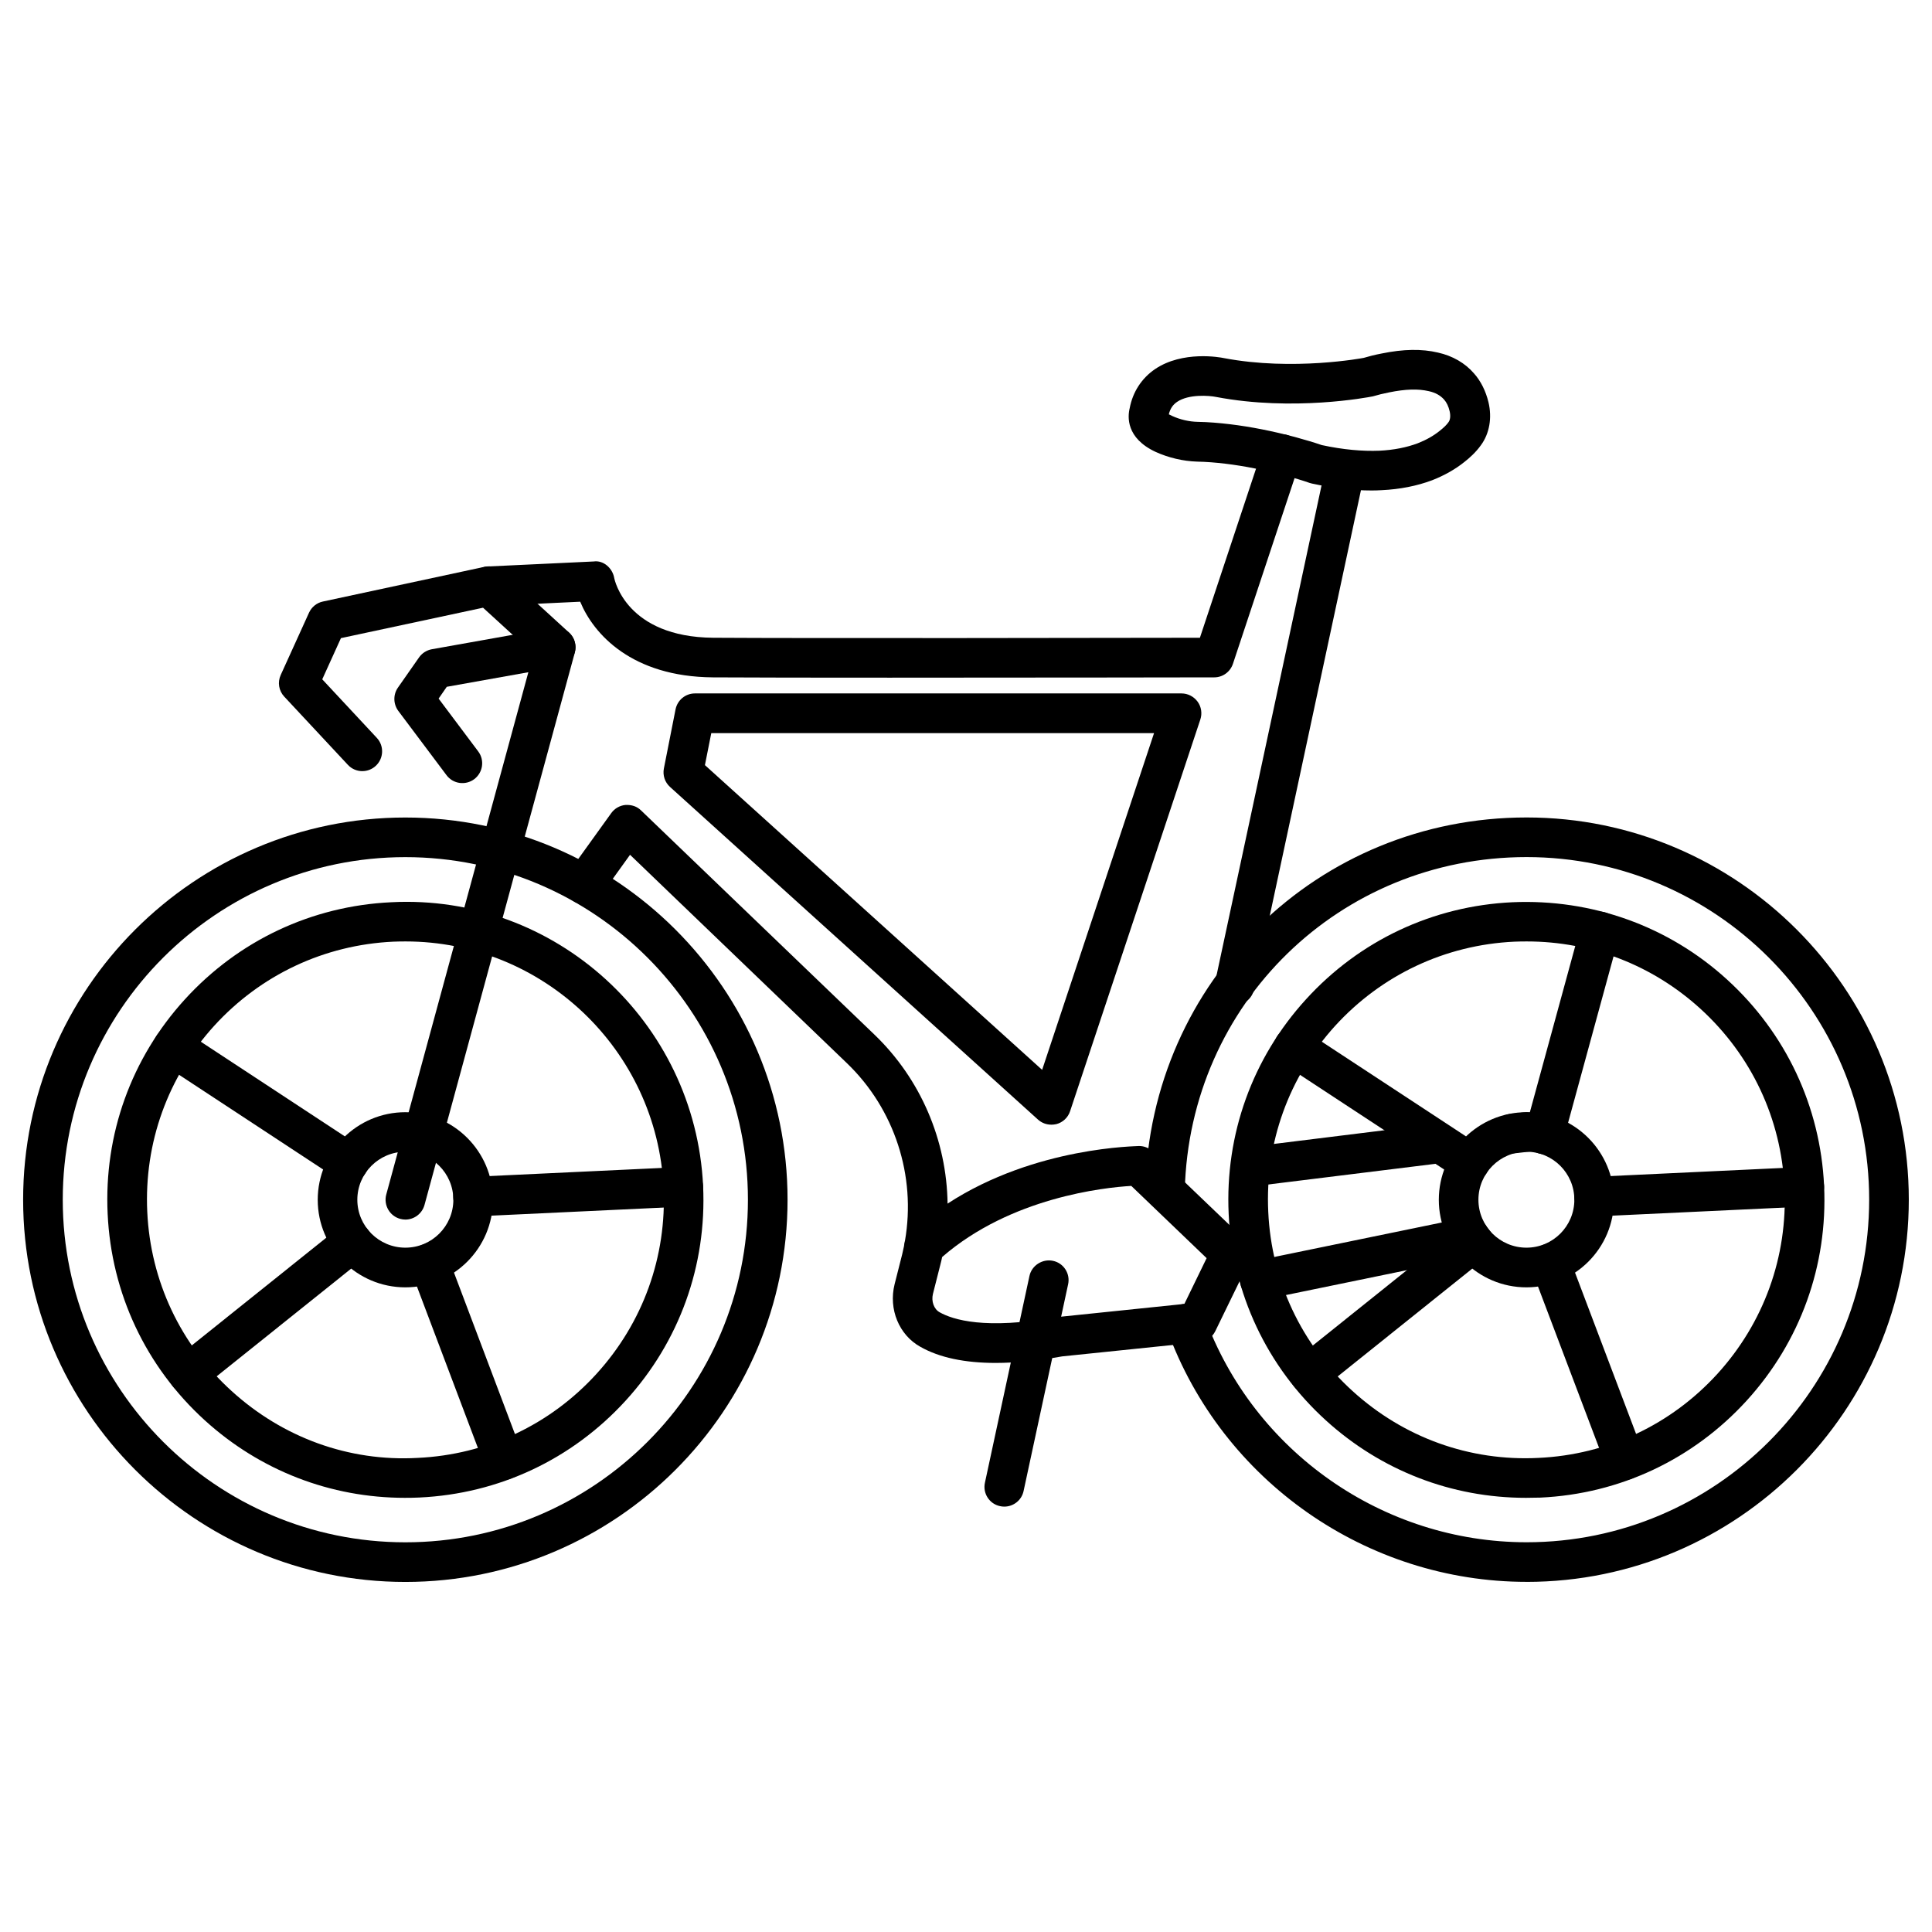
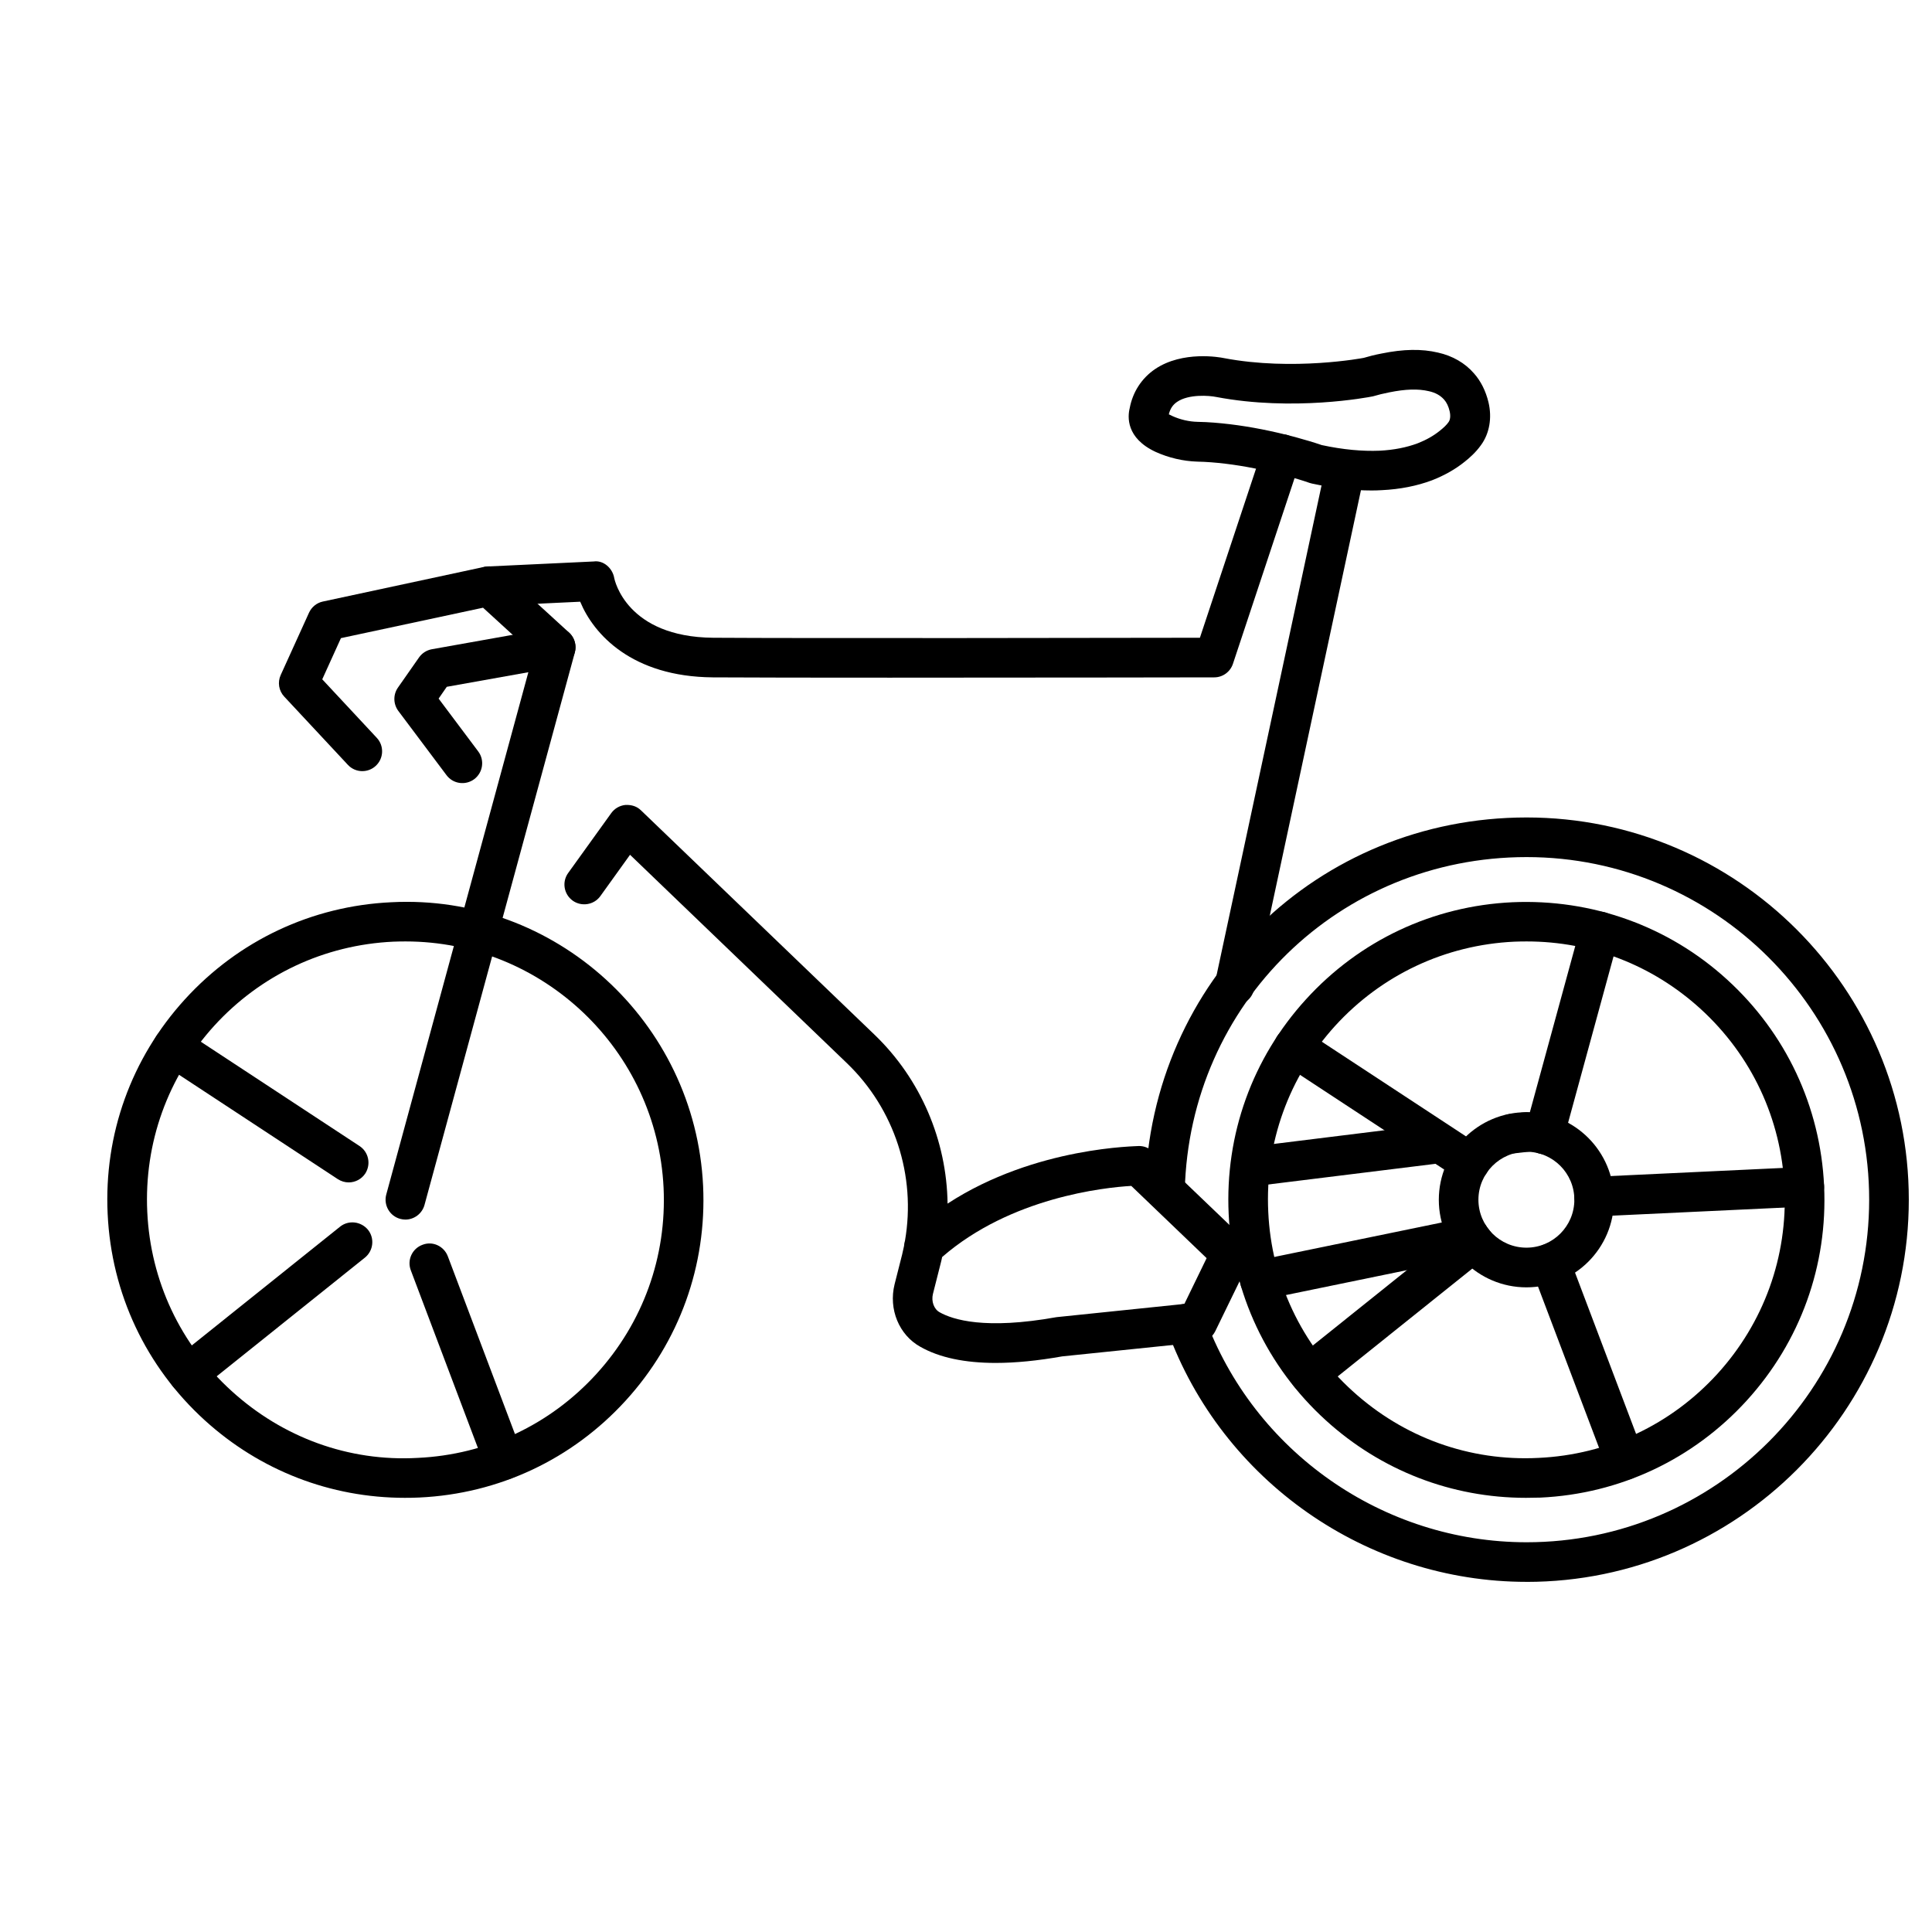
<svg xmlns="http://www.w3.org/2000/svg" fill="#000000" width="800px" height="800px" version="1.1" viewBox="144 144 512 512">
  <g>
    <path d="m251.42 467.2c-0.441 0-0.902-0.062-1.363-0.188-2.793-0.754-4.449-3.652-3.695-6.445l37.66-138.42-21.621 3.863-2.164 3.125 10.496 14c1.742 2.309 1.258 5.606-1.051 7.348-2.309 1.723-5.606 1.281-7.348-1.051l-12.785-17.043c-1.344-1.824-1.383-4.305-0.102-6.152l5.606-8.02c0.797-1.133 2.012-1.906 3.379-2.16l31.906-5.688c1.785-0.25 3.59 0.293 4.809 1.617s1.66 3.191 1.195 4.914l-39.844 146.42c-0.648 2.348-2.769 3.883-5.078 3.883z" />
    <path d="m240.02 348.36c-1.406 0-2.812-0.566-3.84-1.68l-16.84-18.055c-1.469-1.555-1.824-3.82-0.945-5.75l7.496-16.5c0.691-1.512 2.059-2.625 3.672-2.961l42.91-9.215c1.594-0.336 3.379 0.105 4.641 1.258l17.695 16.184c2.117 1.977 2.285 5.293 0.312 7.434s-5.269 2.289-7.41 0.336l-15.699-14.359-37.66 8.062-4.953 10.914 14.461 15.516c1.973 2.117 1.848 5.434-0.273 7.41-1.008 0.941-2.289 1.406-3.566 1.406z" />
-     <path d="m251.42 563.23c-55.84 0-101.29-45.449-101.29-101.29 0-55.84 45.449-101.29 101.29-101.29 55.859 0 101.29 45.449 101.29 101.29 0 55.836-45.426 101.29-101.29 101.29zm0-192.08c-50.066 0-90.789 40.723-90.789 90.789 0 50.066 40.723 90.789 90.789 90.789 50.066 0 90.789-40.723 90.789-90.789 0-50.066-40.723-90.789-90.789-90.789z" />
-     <path d="m251.42 485.16c-12.805 0-23.219-10.41-23.219-23.195 0-12.805 10.41-23.219 23.219-23.219 12.805 0 23.219 10.41 23.219 23.219-0.004 12.781-10.414 23.195-23.219 23.195zm0-35.938c-7.012 0-12.723 5.711-12.723 12.723s5.711 12.699 12.723 12.699 12.723-5.688 12.723-12.699c-0.004-7.016-5.711-12.723-12.723-12.723z" />
    <path d="m251.31 540.94c-19.691 0-38.395-7.223-53.047-20.551-15.617-14.211-24.75-33.629-25.734-54.684-1.008-21.074 6.254-41.27 20.469-56.867 14.211-15.598 33.629-24.75 54.707-25.734 43.41-2.266 80.547 31.656 82.625 75.172 0.988 21.074-6.277 41.27-20.488 56.867-14.219 15.598-33.613 24.727-54.691 25.715-1.281 0.062-2.559 0.082-3.84 0.082zm0.168-147.45c-1.09 0-2.184 0.02-3.273 0.062-18.285 0.859-35.121 8.797-47.441 22.293-12.301 13.539-18.598 31.047-17.738 49.332 0.859 18.262 8.773 35.121 22.316 47.422 13.539 12.344 31.066 18.789 49.332 17.758 18.285-0.84 35.121-8.773 47.422-22.293 12.301-13.52 18.621-31.047 17.758-49.309-1.77-36.633-32.102-65.266-68.375-65.266z" />
-     <path d="m269.36 466.38c-2.793 0-5.121-2.184-5.246-4.996-0.148-2.898 2.098-5.352 4.996-5.5l55.715-2.625c2.688-0.188 5.352 2.121 5.481 4.996 0.148 2.898-2.098 5.352-4.996 5.5l-55.715 2.625h-0.234z" />
    <path d="m236.41 457.35c-0.988 0-1.996-0.293-2.875-0.859l-46.602-30.629c-2.414-1.594-3.086-4.828-1.512-7.285 1.594-2.414 4.848-3.066 7.262-1.492l46.602 30.629c2.414 1.594 3.086 4.828 1.512 7.285-1.008 1.512-2.684 2.352-4.387 2.352z" />
    <path d="m193.86 513.31c-1.531 0-3.066-0.672-4.094-1.973-1.805-2.246-1.449-5.562 0.82-7.391l43.539-34.867c2.246-1.805 5.543-1.406 7.391 0.82 1.805 2.246 1.449 5.562-0.82 7.391l-43.539 34.867c-0.965 0.797-2.141 1.152-3.297 1.152z" />
    <path d="m277.47 536.18c-2.121 0-4.113-1.301-4.914-3.402l-19.691-52.145c-1.027-2.707 0.355-5.731 3.066-6.738 2.707-1.09 5.731 0.336 6.758 3.066l19.691 52.145c1.027 2.707-0.355 5.731-3.066 6.738-0.605 0.23-1.234 0.336-1.844 0.336z" />
    <path d="m379.8 323.59c-19.691 0-37.574-0.02-46.895-0.082-21.457-0.168-31.594-11.441-35.145-20.047l-23.949 1.133c-2.981 0.336-5.352-2.098-5.481-4.996-0.148-2.898 2.098-5.352 4.996-5.481l28.004-1.32c2.562-0.379 4.977 1.742 5.438 4.344 0.105 0.586 3.297 15.68 26.238 15.871 24.75 0.168 109.98 0.043 128.98 0l16.711-50.34c0.922-2.75 3.926-4.219 6.633-3.336 2.75 0.902 4.242 3.883 3.316 6.633l-17.906 53.949c-0.715 2.141-2.707 3.59-4.953 3.59 0 0-46.625 0.082-85.984 0.082z" />
-     <path d="m422.61 442.05c-1.301 0-2.539-0.461-3.527-1.344l-97.508-88.148c-1.383-1.238-1.992-3.106-1.637-4.91l3.086-15.641c0.484-2.457 2.625-4.242 5.144-4.242h128.95c1.68 0 3.254 0.82 4.262 2.184 0.988 1.363 1.258 3.129 0.715 4.746l-34.512 103.79c-0.547 1.68-1.93 2.981-3.652 3.422-0.422 0.086-0.859 0.148-1.324 0.148zm-91.797-95.285 89.363 80.758 29.66-89.238h-117.34z" />
    <path d="m407.89 505.19c-8.207 0-14.926-1.406-19.965-4.262-5.668-3.129-8.5-9.973-6.844-16.605l1.996-7.871c0.188-0.754 0.355-1.512 0.504-2.266 0.02-0.461 0.105-0.945 0.25-1.387 2.981-17.172-2.75-34.91-15.406-47.062l-57.457-55.211-7.871 10.957c-1.699 2.352-4.996 2.856-7.328 1.195-2.352-1.699-2.898-4.977-1.195-7.328l11.418-15.871c0.883-1.238 2.266-2.016 3.777-2.164 1.68-0.062 3.043 0.398 4.113 1.449l61.82 59.387c12.324 11.82 19.188 28.086 19.418 44.816 23.344-15.242 50.738-15.176 50.738-15.262 1.344 0 2.644 0.504 3.633 1.449l24.352 23.32c1.637 1.574 2.098 4.031 1.09 6.086l-8.859 18.199c-0.797 1.637-2.371 2.75-4.176 2.938l-36.398 3.758c-6.461 1.145-12.34 1.734-17.609 1.734zm-14.211-28.066c-0.125 0.629-0.273 1.258-0.441 1.891l-1.996 7.871c-0.484 1.973 0.25 4.031 1.762 4.871 3.484 1.973 12.051 4.703 30.984 1.301l33.883-3.504 5.898-12.133-19.965-19.145c-7.176 0.414-31.965 3.059-50.125 18.848z" />
    <path d="m548.58 563.21c-42.426 0-80.715-26.766-95.219-66.629-0.988-2.731 0.441-5.731 3.129-6.738 2.75-0.945 5.75 0.418 6.738 3.129 12.992 35.727 47.297 59.742 85.332 59.742 50.066 0 90.789-40.723 90.789-90.789 0-50.066-40.723-90.789-90.789-90.789-49.562 0-89.363 38.812-90.582 88.355-0.082 2.918-2.184 4.996-5.375 5.121-2.918-0.082-5.184-2.477-5.121-5.375 1.363-55.293 45.785-98.602 101.08-98.602 55.84 0 101.29 45.449 101.29 101.29 0 55.844-45.43 101.29-101.27 101.29z" />
    <path d="m548.52 485.16c-12.805 0-23.219-10.41-23.219-23.195 0-12.805 10.41-23.219 23.219-23.219 12.785 0 23.195 10.41 23.195 23.219 0.023 12.781-10.387 23.195-23.195 23.195zm0-35.938c-7.012 0-12.723 5.711-12.723 12.723s5.711 12.699 12.723 12.699 12.699-5.688 12.699-12.699c0.004-7.016-5.688-12.723-12.699-12.723z" />
    <path d="m548.39 540.94c-19.691 0-38.395-7.223-53.047-20.551-15.598-14.191-24.75-33.629-25.734-54.684-0.988-21.055 6.277-41.293 20.488-56.867 14.191-15.598 33.629-24.75 54.707-25.734 20.992-0.922 41.27 6.254 56.867 20.469 15.598 14.211 24.75 33.648 25.734 54.707 0.988 21.074-6.297 41.27-20.488 56.867-14.211 15.598-33.629 24.75-54.684 25.734-1.281 0.039-2.562 0.059-3.844 0.059zm0.23-147.45c-1.113 0-2.203 0.02-3.316 0.062-18.285 0.859-35.141 8.797-47.465 22.293-12.301 13.539-18.621 31.047-17.738 49.332 0.84 18.262 8.773 35.121 22.293 47.422 13.539 12.344 31.047 18.703 49.332 17.758 18.262-0.84 35.098-8.773 47.422-22.293 12.301-13.539 18.621-31.047 17.758-49.309-0.84-18.285-8.773-35.121-22.293-47.441-12.719-11.57-28.926-17.824-45.992-17.824z" />
    <path d="m566.46 466.38c-2.793 0-5.102-2.184-5.246-4.996-0.125-2.898 2.121-5.352 4.996-5.5l55.691-2.625c3.023-0.188 5.352 2.121 5.5 4.996 0.125 2.898-2.121 5.352-4.996 5.5l-55.691 2.625h-0.254z" />
    <path d="m553.26 449.88c-0.441 0-0.922-0.062-1.363-0.188-2.812-0.754-4.449-3.652-3.695-6.445l14.695-53.801c0.777-2.793 3.695-4.367 6.445-3.672 2.812 0.777 4.449 3.652 3.695 6.445l-14.695 53.781c-0.652 2.348-2.773 3.879-5.082 3.879z" />
    <path d="m533.51 457.35c-0.988 0-1.996-0.293-2.898-0.859l-46.645-30.629c-2.414-1.594-3.086-4.828-1.492-7.285 1.574-2.371 4.828-3.066 7.285-1.492l46.645 30.629c2.414 1.594 3.086 4.828 1.492 7.285-1.008 1.512-2.688 2.352-4.387 2.352z" />
    <path d="m490.98 513.31c-1.531 0-3.066-0.672-4.094-1.973-1.805-2.246-1.426-5.562 0.82-7.391l43.516-34.867c2.266-1.805 5.562-1.426 7.391 0.82 1.805 2.246 1.426 5.562-0.82 7.391l-43.516 34.867c-0.984 0.797-2.141 1.152-3.297 1.152z" />
    <path d="m574.59 536.18c-2.121 0-4.113-1.301-4.891-3.379l-19.734-52.145c-1.027-2.731 0.336-5.731 3.043-6.758 2.707-1.113 5.75 0.336 6.758 3.043l19.734 52.145c1.027 2.731-0.336 5.731-3.043 6.758-0.609 0.23-1.238 0.336-1.867 0.336z" />
    <path d="m544.74 449.69c-2.625 0-4.891-1.973-5.207-4.641-0.355-2.898 1.723-5.5 4.598-5.816l3.863-0.441c2.793-0.355 5.481 1.723 5.816 4.598 0.355 2.898-1.723 5.5-4.598 5.816l-3.863 0.441c-0.211 0.02-0.422 0.043-0.609 0.043z" />
    <path d="m476.22 458.38c-2.898 0-5.668-2.332-5.668-5.227 0-2.898 1.93-5.227 4.809-5.227l49.52-6.129c2.793-0.25 5.481 1.699 5.836 4.578 0.355 2.875-1.68 5.5-4.578 5.836z" />
    <path d="m477.9 488.5c-2.434 0-4.641-1.699-5.144-4.176-0.566-2.856 1.258-5.625 4.074-6.215l55.609-11.441c2.938-0.484 5.625 1.258 6.215 4.074 0.566 2.856-1.258 5.625-4.074 6.215l-55.609 11.441c-0.375 0.062-0.711 0.102-1.07 0.102z" />
    <path d="m471.18 410.41c-0.379 0-0.734-0.043-1.113-0.125-2.832-0.586-4.641-3.379-4.008-6.234l29.285-136.64c0.586-2.856 3.441-4.555 6.234-4.031 2.832 0.609 4.641 3.402 4.008 6.234l-29.285 136.66c-0.523 2.453-2.707 4.133-5.121 4.133z" />
    <path d="m507.41 273.98c-4.891 0-10.055-0.609-15.703-1.828-0.211-0.043-0.418-0.105-0.629-0.168-2.016-0.715-4.094-1.301-6.191-1.891-5.773-1.531-11.105-2.602-16.184-3.211-2.477-0.293-4.977-0.504-7.453-0.547-3.738-0.125-7.516-1.004-11-2.578-7.871-3.672-7.43-9.34-6.863-11.609 0.797-4.242 3.148-7.914 6.738-10.348 7.285-4.914 17.172-3.129 18.242-2.898 18.305 3.484 36.863-0.02 37.031-0.062 1.258-0.379 2.961-0.82 4.746-1.156 5.836-1.195 10.645-1.258 14.926-0.25 3.863 0.859 7.18 2.769 9.551 5.519 1.805 2.016 3.129 4.68 3.84 7.641 0.988 4.113 0.273 8.293-1.996 11.379-1.387 1.953-3.106 3.441-4.281 4.367-2.457 1.996-5.394 3.652-8.668 4.934-4.031 1.512-8.5 2.394-13.352 2.625-0.926 0.059-1.828 0.082-2.754 0.082zm-13.141-12.031c5.648 1.219 10.812 1.68 15.344 1.492 3.758-0.188 7.16-0.859 10.117-1.973 2.203-0.859 4.176-1.973 5.816-3.297 1.113-0.883 1.867-1.617 2.352-2.332 0.441-0.609 0.547-1.68 0.273-2.856-0.293-1.281-0.797-2.332-1.469-3.086-0.988-1.113-2.309-1.848-4.031-2.227-2.856-0.672-6.172-0.566-10.539 0.316-1.512 0.293-2.938 0.652-4.305 1.051-1.301 0.273-21.141 4.031-41.5 0.168-1.805-0.379-7.305-0.82-10.391 1.301-1.113 0.754-1.828 1.805-2.184 3.297 0.188 0.062 0.461 0.23 0.859 0.418 2.164 0.988 4.535 1.531 6.801 1.574 2.832 0.043 5.688 0.293 8.523 0.629 5.582 0.672 11.379 1.828 17.297 3.402 2.668 0.738 4.894 1.387 7.035 2.121z" />
-     <path d="m410.14 543.27c-0.379 0-0.734-0.043-1.113-0.125-2.832-0.586-4.641-3.402-4.008-6.234l11.797-54.77c0.609-2.832 3.504-4.598 6.234-4.008 2.832 0.586 4.641 3.402 4.008 6.234l-11.797 54.77c-0.523 2.453-2.684 4.133-5.121 4.133z" />
  </g>
</svg>